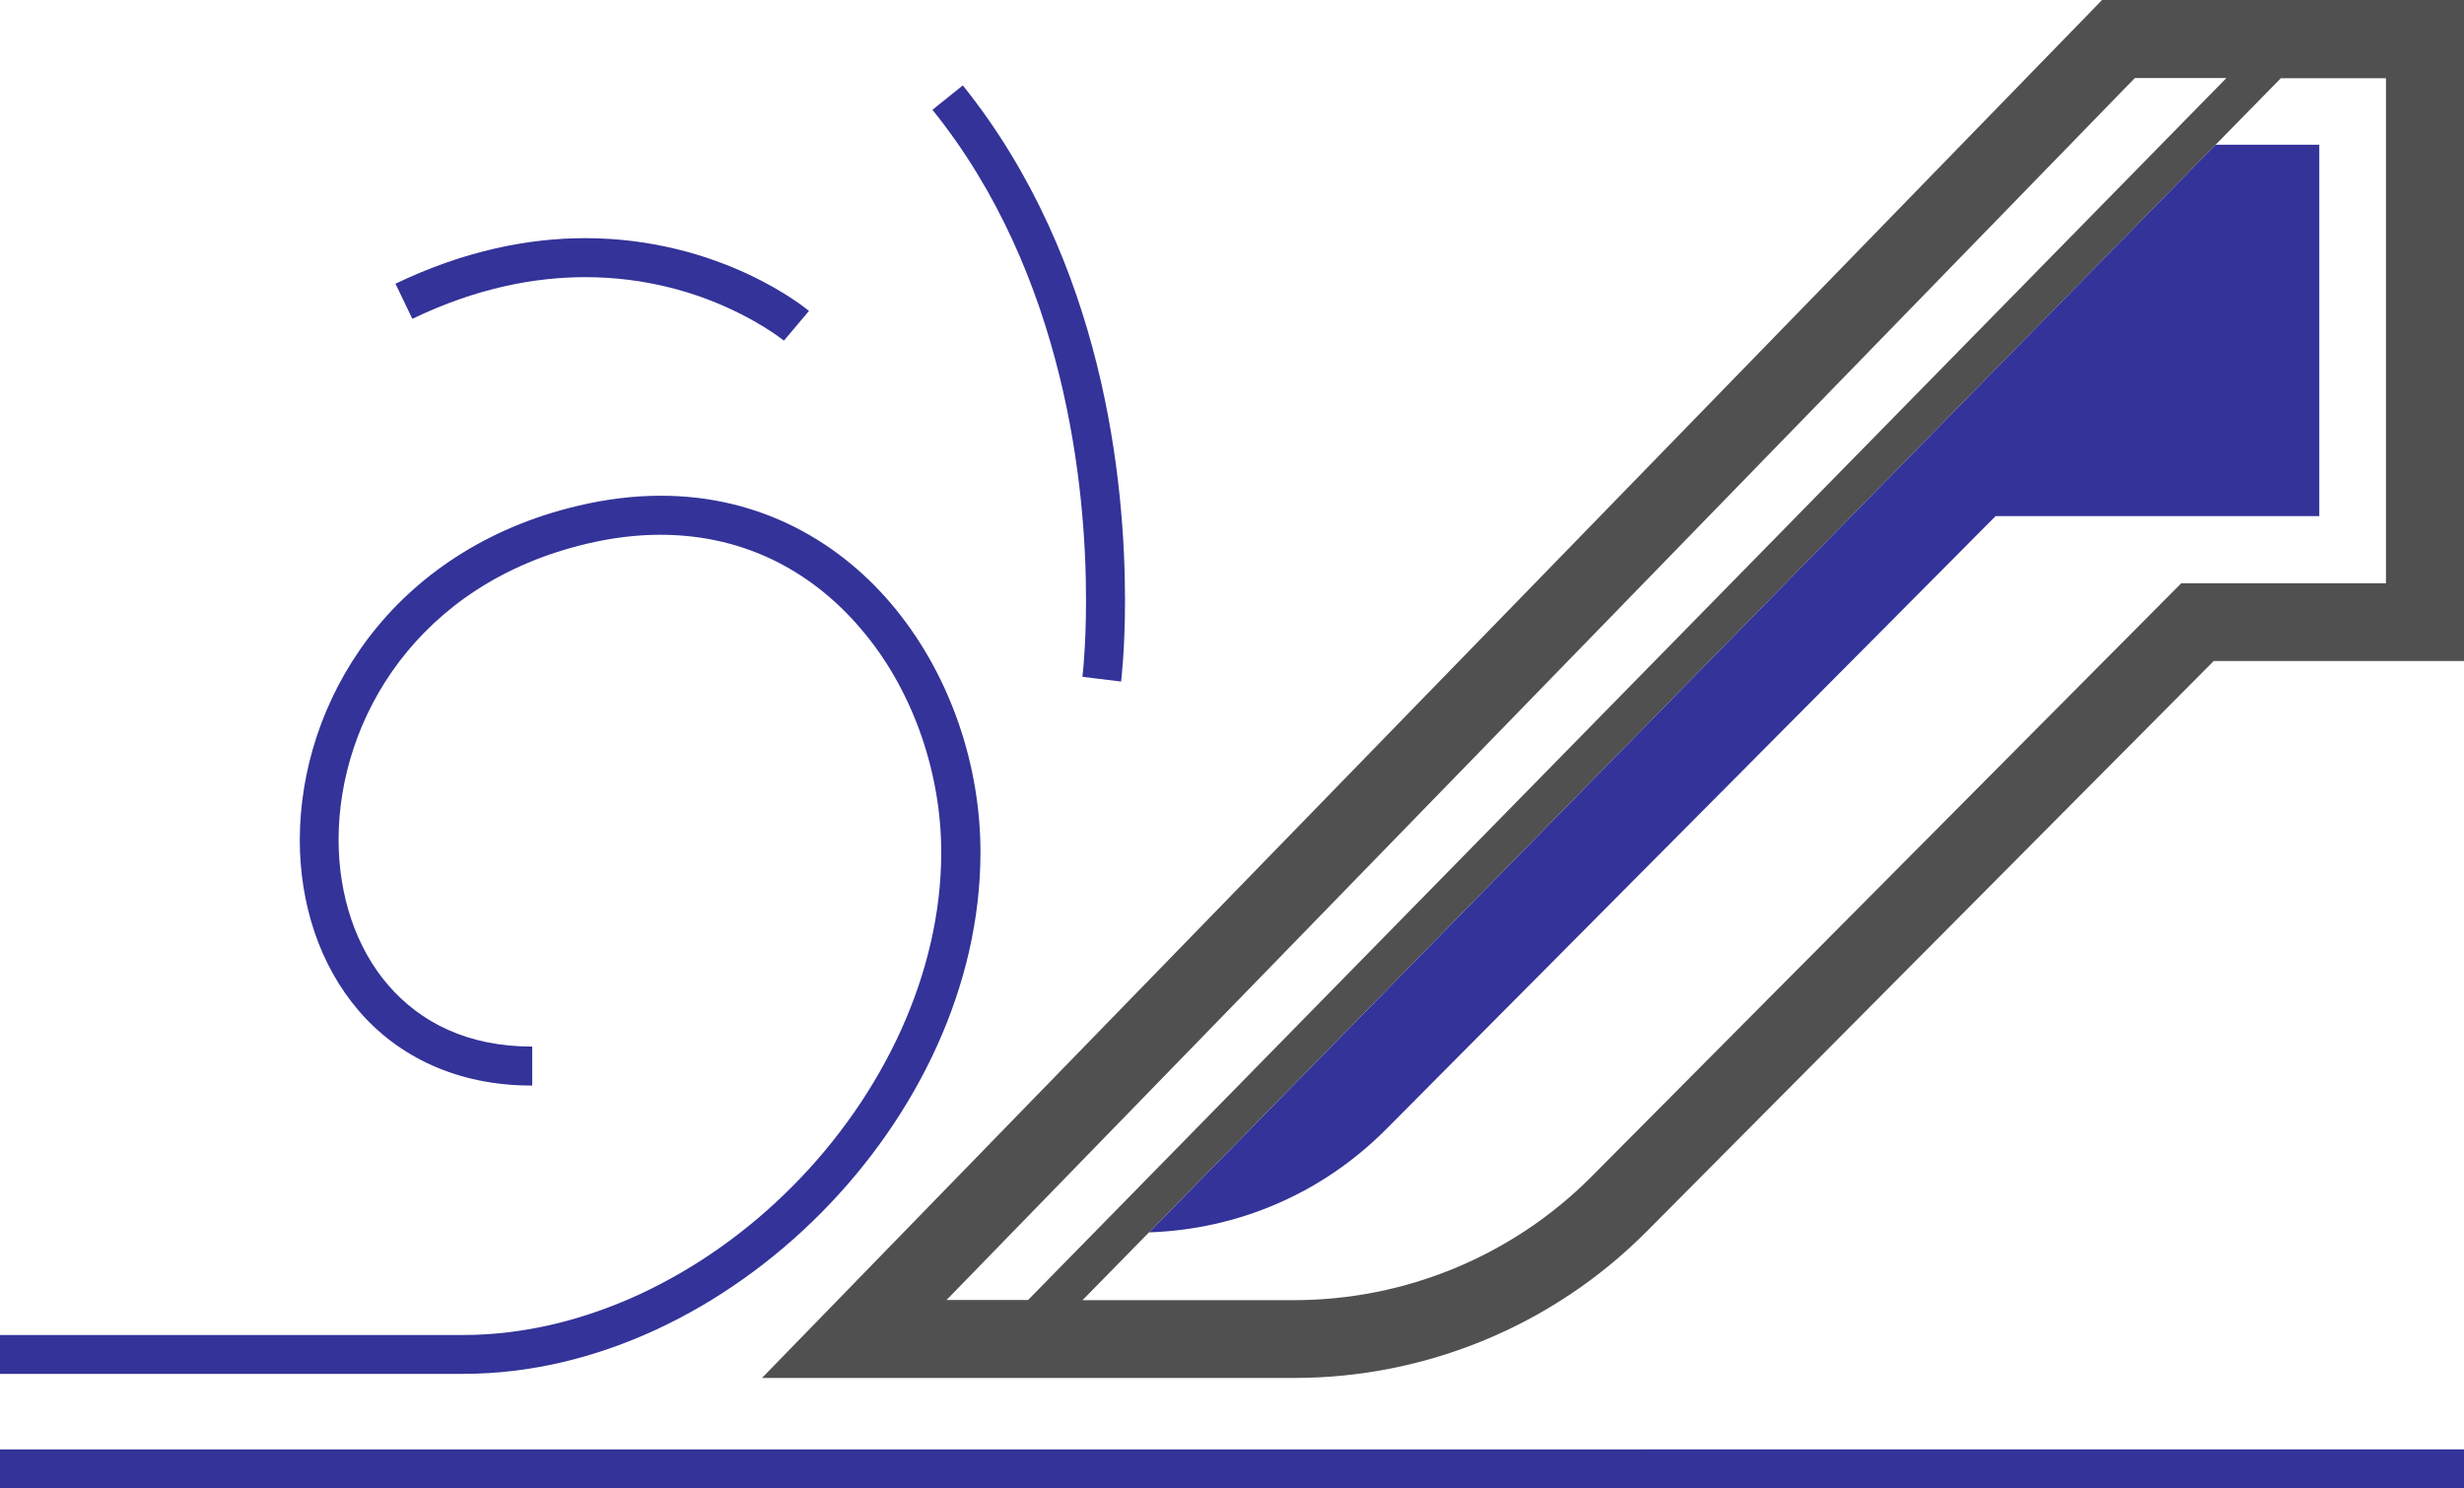
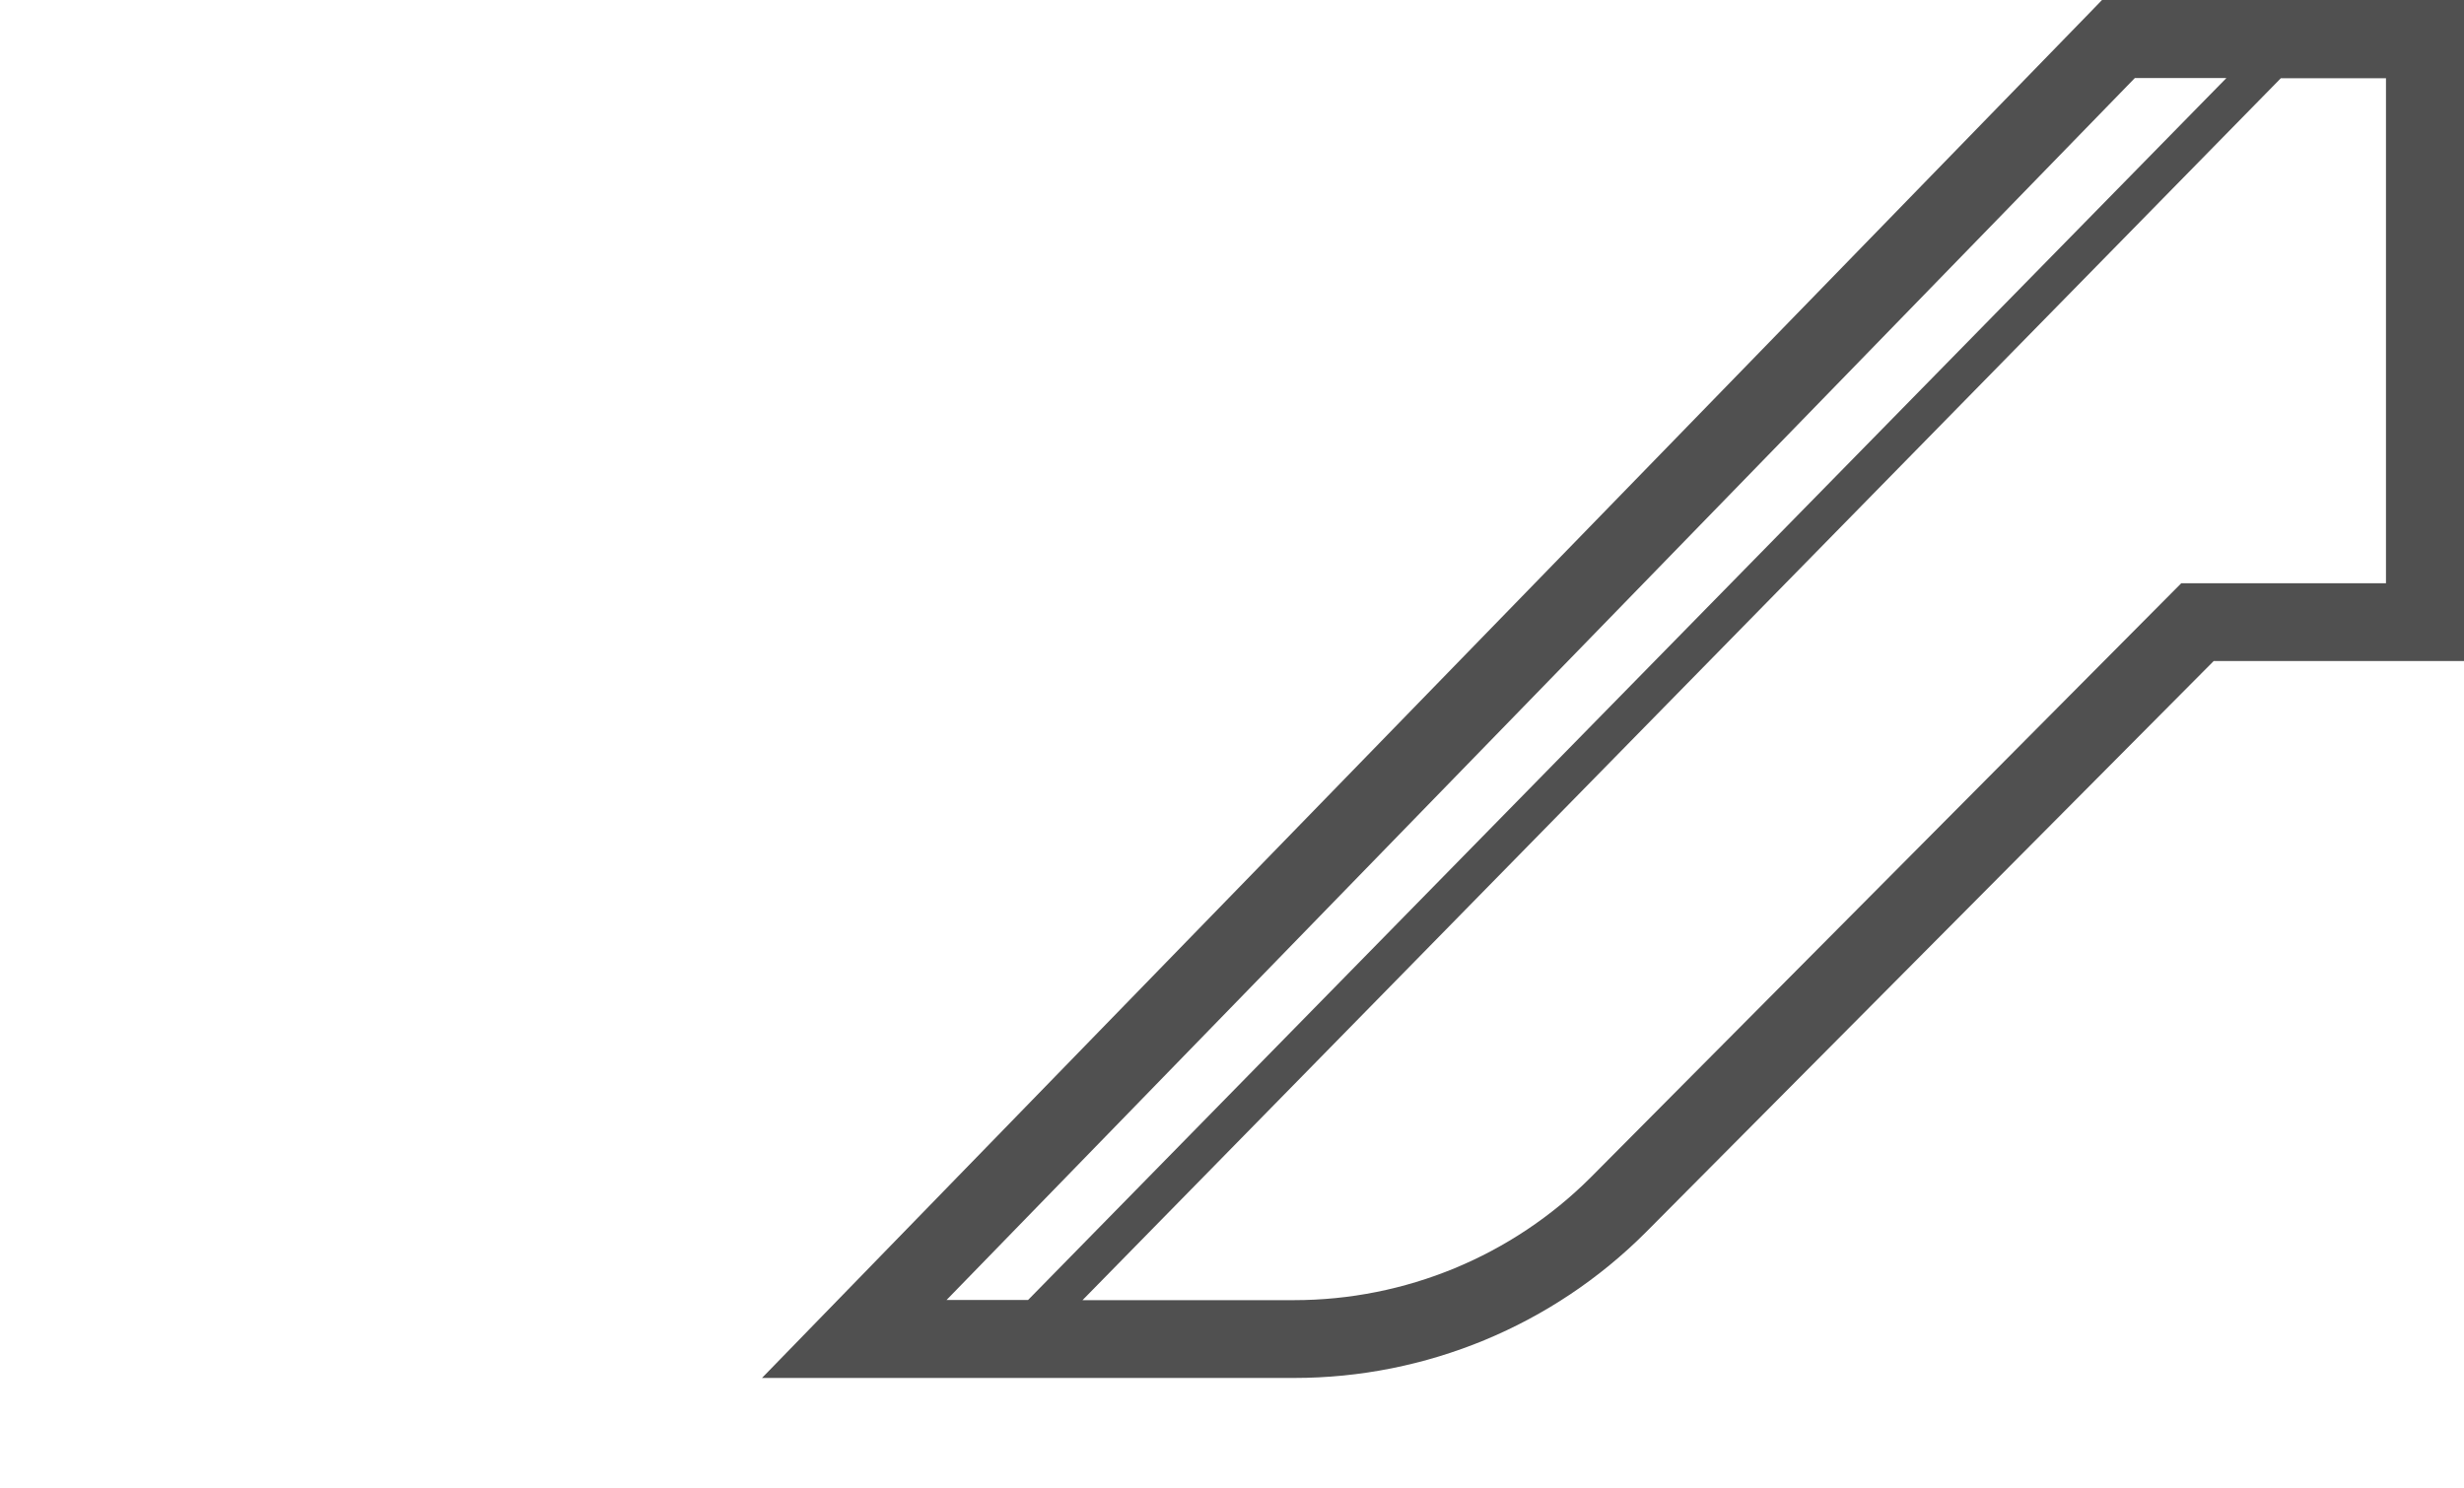
<svg xmlns="http://www.w3.org/2000/svg" version="1.1" id="Layer_1" x="0px" y="0px" width="120px" height="72.5px" viewBox="20 113.75 120 72.5" xml:space="preserve">
  <g>
-     <path fill="#505050" d="M122.37,113.75l-0.56,0.58l-64.7,66.54h25.919c6.421,0,12.591-2.551,17.131-7.101l0,0l27.65-27.82H140 V113.75H122.37z M123.971,117.55h4.459L70.07,177.07H66.1L123.971,117.55z M136.2,142.16h-9.97L97.471,171.1l0,0 c-3.83,3.83-9.032,5.98-14.451,5.98h-10.3l58.36-59.52h5.12v24.609V142.16L136.2,142.16z" />
-     <path fill="#333399" d="M140,184.35v1.9H20v-1.9H140z M20,180.67h22.56c6.5,0,12.77-3.141,17.44-7.85 c4.66-4.711,7.75-11.03,7.75-17.562c0-4.21-1.44-8.51-4.1-11.8c-2.66-3.29-6.61-5.57-11.48-5.561c-1.28,0-2.63,0.16-4.02,0.49 c-4.54,1.07-7.95,3.47-10.2,6.43c-2.25,2.971-3.341,6.48-3.35,9.832c0,3.108,0.95,6.09,2.86,8.32c1.91,2.238,4.81,3.67,8.46,3.658 v-1.898c-3.16,0-5.449-1.182-7.02-3c-1.57-1.821-2.41-4.361-2.41-7.08c0-2.93,0.97-6.063,2.96-8.681 c1.99-2.619,4.99-4.75,9.12-5.73c1.26-0.3,2.46-0.439,3.59-0.439c4.271,0,7.63,1.939,10,4.86c2.37,2.909,3.68,6.83,3.68,10.609 c0,5.91-2.84,11.811-7.199,16.221c-4.36,4.41-10.21,7.289-16.091,7.289H20v1.9 M127.891,120.811L75.96,173.779 c4.35-0.149,8.42-1.899,11.511-4.989l29.719-29.9h15.762V120.8h-5.061V120.811L127.891,120.811z M74.6,146.939 c0,0,0.19-1.53,0.19-3.939c0-5.68-0.99-16.48-7.9-25.091l-1.479,1.19c6.479,8.03,7.49,18.431,7.479,23.9 c0,1.159-0.04,2.09-0.09,2.739c-0.021,0.321-0.04,0.571-0.06,0.74l-0.021,0.18v0.06l1.88,0.23 M59.38,128.88 c-0.09-0.069-4.22-3.52-10.87-3.53c-2.719,0-5.86,0.59-9.25,2.22l0.821,1.71c3.14-1.51,5.98-2.03,8.429-2.03 c2.99,0,5.421,0.78,7.101,1.57c0.84,0.39,1.49,0.78,1.93,1.07c0.22,0.14,0.38,0.261,0.489,0.341l0.12,0.09l0.03,0.02l0,0 l1.22-1.449" />
+     <path fill="#505050" d="M122.37,113.75l-0.56,0.58l-64.7,66.54h25.919c6.421,0,12.591-2.551,17.131-7.101l0,0l27.65-27.82H140 V113.75z M123.971,117.55h4.459L70.07,177.07H66.1L123.971,117.55z M136.2,142.16h-9.97L97.471,171.1l0,0 c-3.83,3.83-9.032,5.98-14.451,5.98h-10.3l58.36-59.52h5.12v24.609V142.16L136.2,142.16z" />
  </g>
</svg>